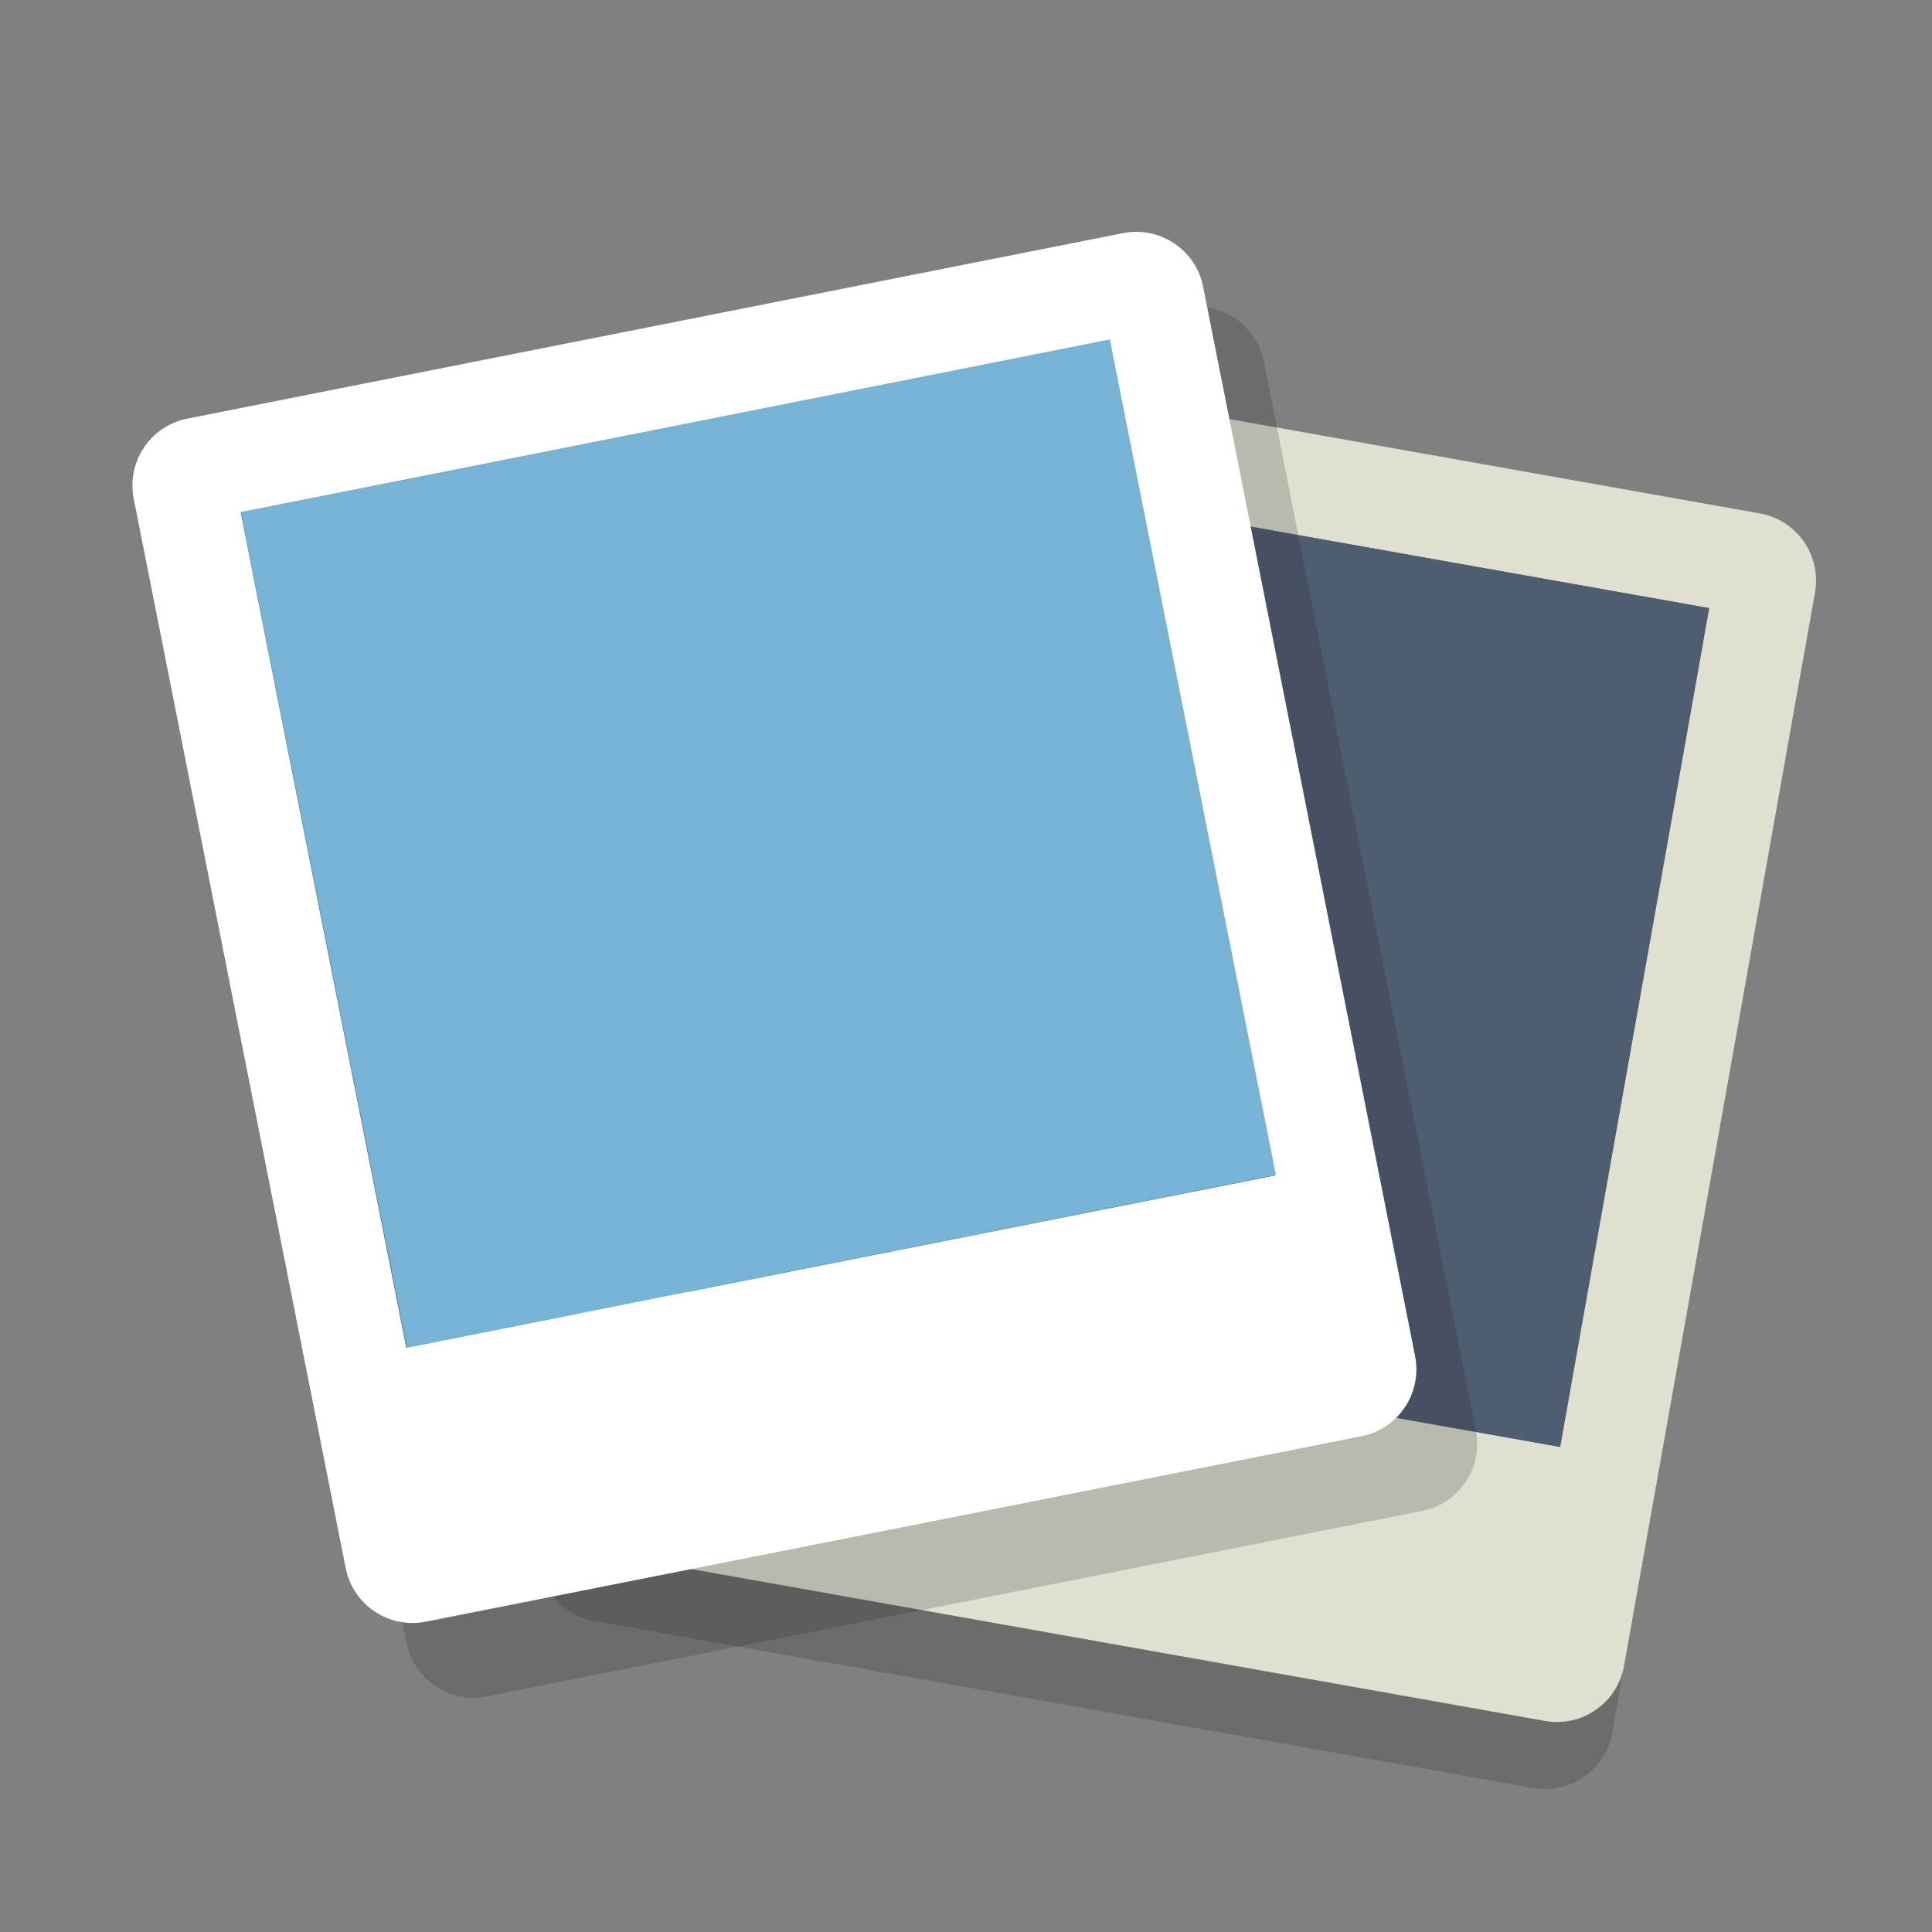
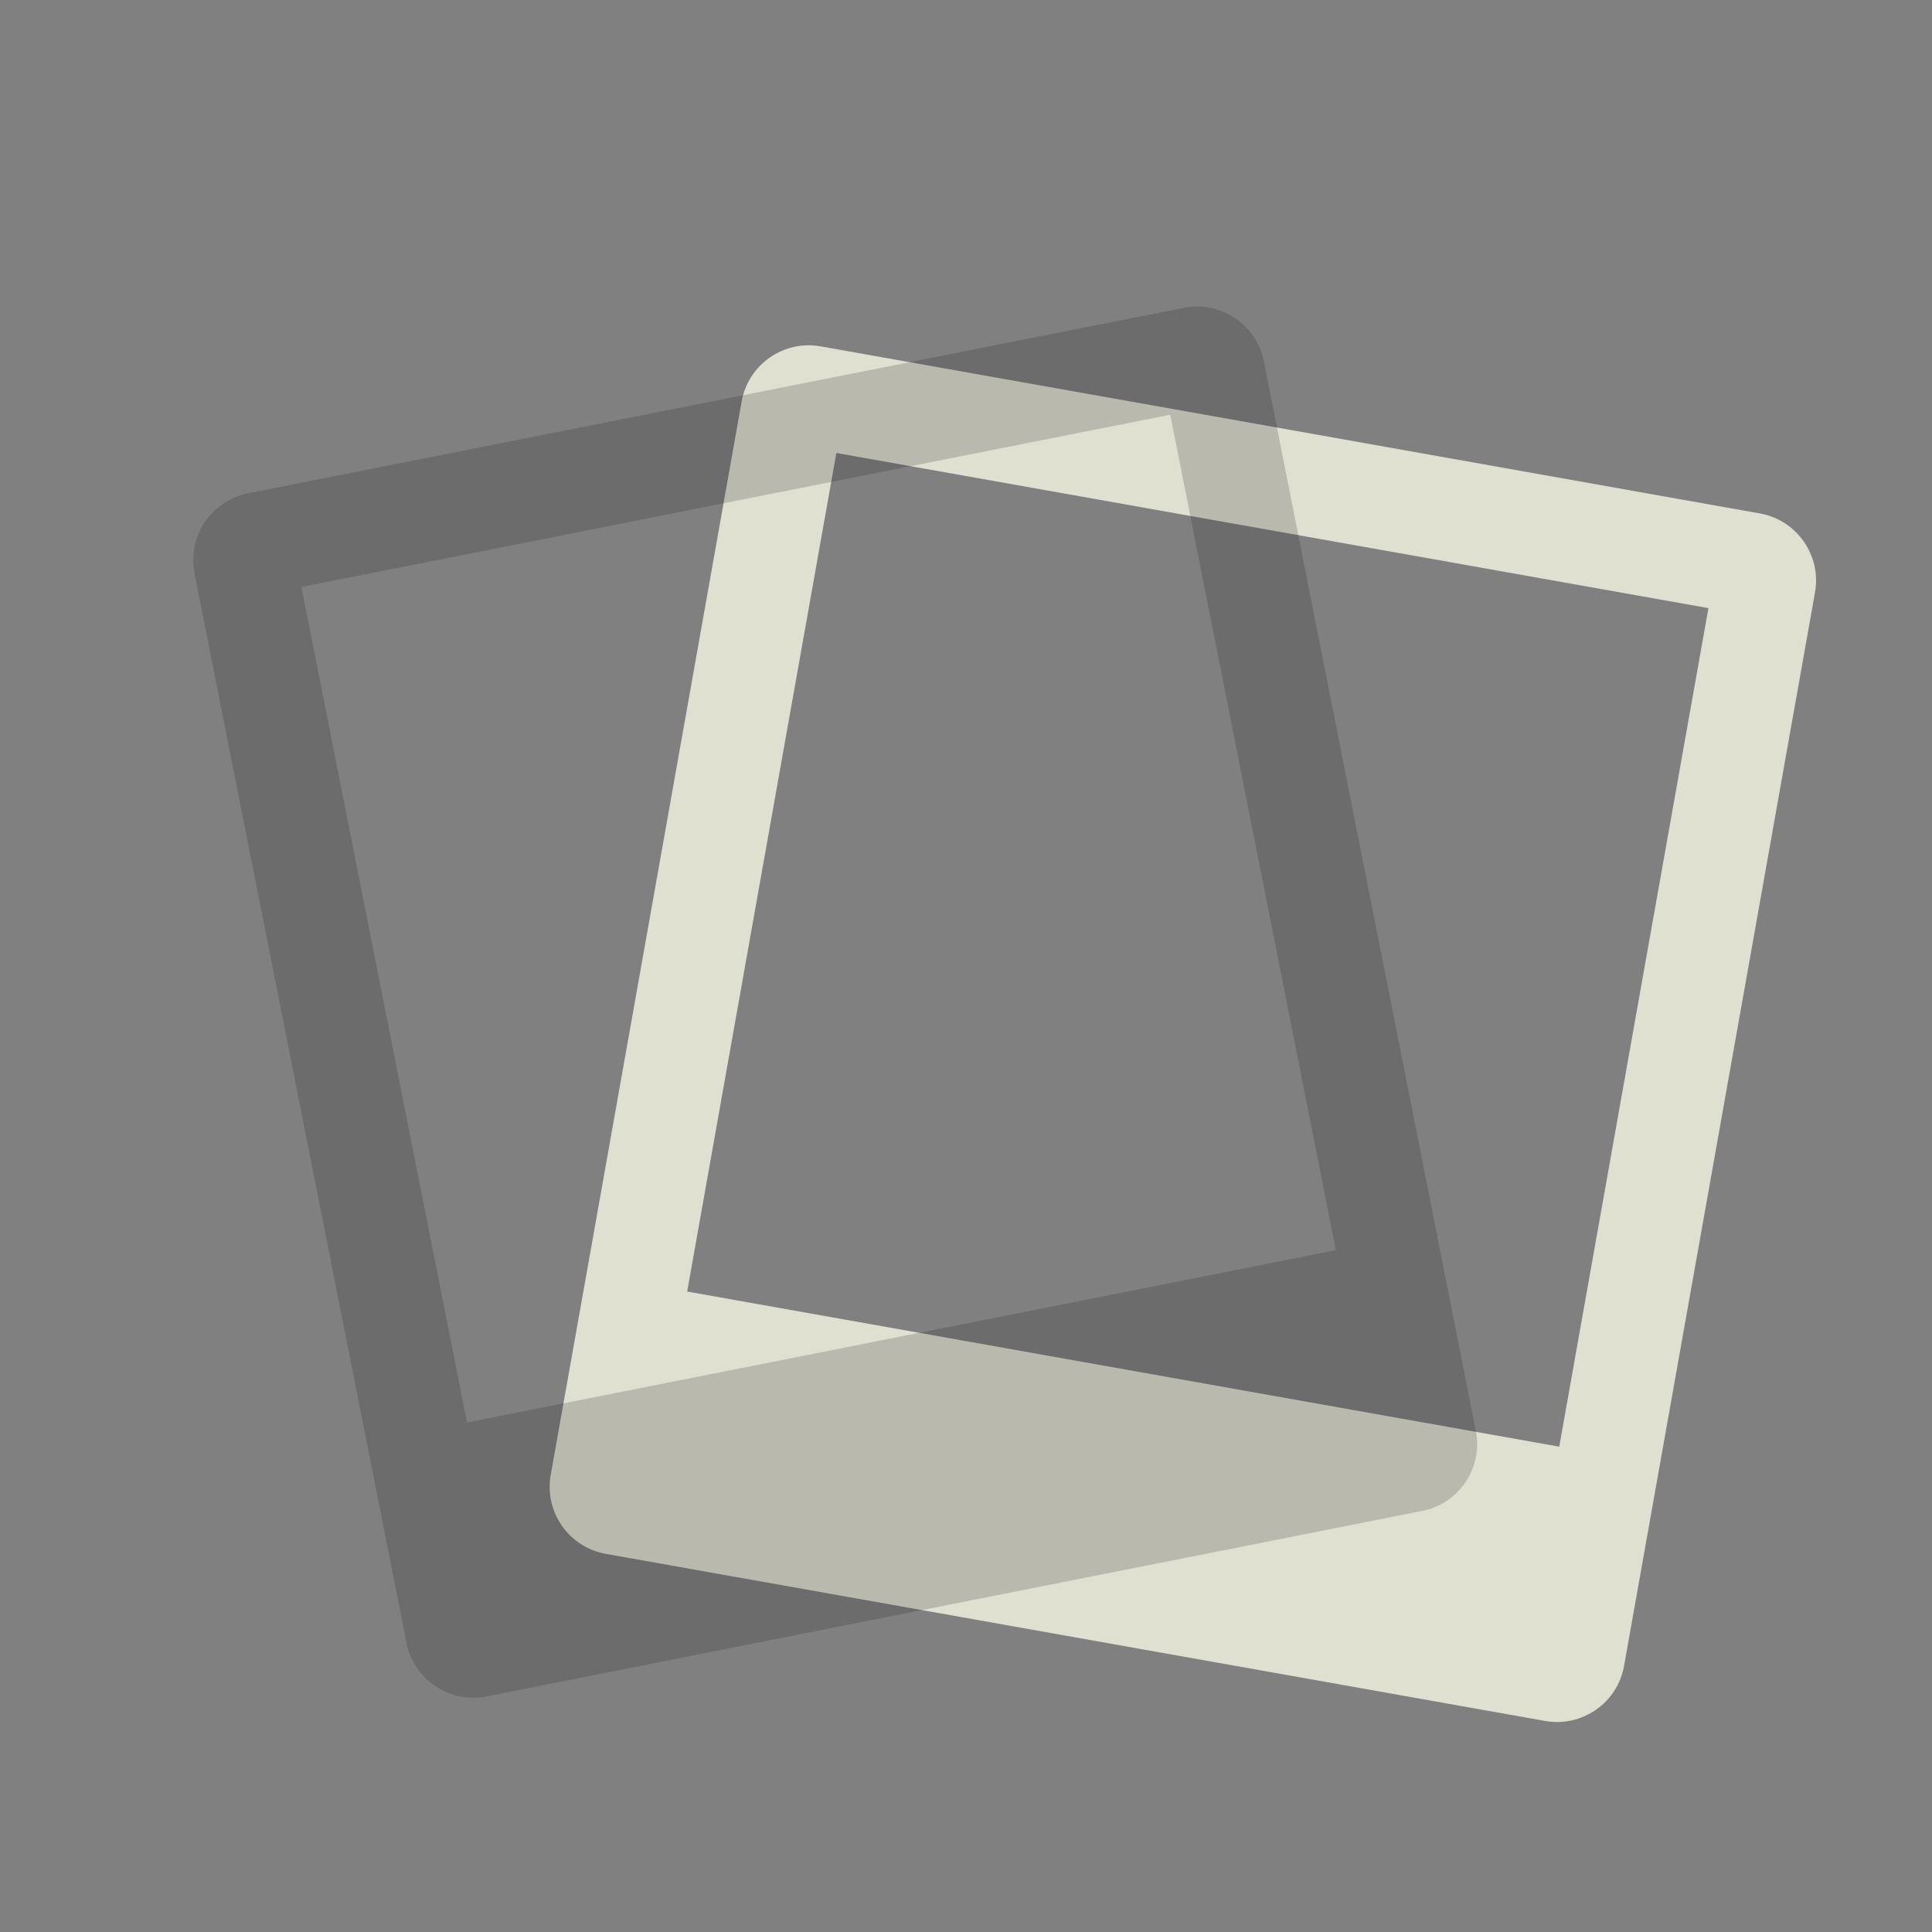
<svg xmlns="http://www.w3.org/2000/svg" version="1.1" id="Layer_1" x="0px" y="0px" width="50px" height="50px" viewBox="0 0 50 50" style="enable-background:new 0 0 50 50;" xml:space="preserve">
  <rect x="0" y="0" width="50" height="50" fill="#808080" stroke="none" />
  <g style="opacity:0.2;">
-     <path style="fill:#231F20;" d="M45.236,15.024L20.931,10.7c-0.959-0.17-1.875,0.469-2.045,1.427l-4.942,27.778   c-0.17,0.959,0.469,1.875,1.427,2.045l24.306,4.324c0.959,0.17,1.875-0.468,2.045-1.427l4.942-27.778   C46.834,16.11,46.195,15.195,45.236,15.024z M21.335,13.459l22.569,4.015l-3.86,21.702l-22.57-4.015L21.335,13.459z" />
-   </g>
+     </g>
  <g>
    <path style="fill:#E0E0D1;" d="M45.545,13.288L21.239,8.964c-0.958-0.171-1.874,0.468-2.045,1.427l-4.941,27.778   c-0.17,0.959,0.468,1.875,1.427,2.045l24.306,4.324c0.959,0.17,1.875-0.469,2.045-1.427l4.941-27.778   C47.143,14.375,46.504,13.459,45.545,13.288z M21.645,11.723l22.569,4.015l-3.861,21.702l-22.569-4.015L21.645,11.723z" />
  </g>
-   <rect x="19.537" y="13.56" transform="matrix(0.985 0.175 -0.175 0.985 4.785 -5.05)" style="fill:#4F5D73;" width="22.924" height="22.042" />
  <g style="opacity:0.2;">
    <path style="fill:#231F20;" d="M30.637,7.967l-24.216,4.8c-0.956,0.189-1.576,1.118-1.387,2.073l5.486,27.676   c0.189,0.955,1.117,1.576,2.072,1.387l24.216-4.801c0.955-0.189,1.576-1.117,1.387-2.072L32.709,9.354   C32.52,8.399,31.592,7.778,30.637,7.967z M7.8,15.191l22.486-4.458l4.286,21.622l-22.486,4.458L7.8,15.191z" />
  </g>
  <g>
-     <path style="fill:#FFFFFF;" d="M29.064,6.034l-24.216,4.8c-0.955,0.189-1.576,1.117-1.387,2.073l5.486,27.675   c0.189,0.956,1.117,1.576,2.072,1.387l24.216-4.8c0.955-0.189,1.576-1.117,1.387-2.073L31.137,7.421   C30.947,6.465,30.02,5.845,29.064,6.034z M6.228,13.258L28.714,8.8L33,30.421l-22.486,4.458L6.228,13.258z" />
-   </g>
-   <rect x="8.152" y="10.818" transform="matrix(0.981 -0.195 0.195 0.981 -3.873 4.231)" style="fill:#77B3D4;" width="22.924" height="22.042" />
+     </g>
</svg>